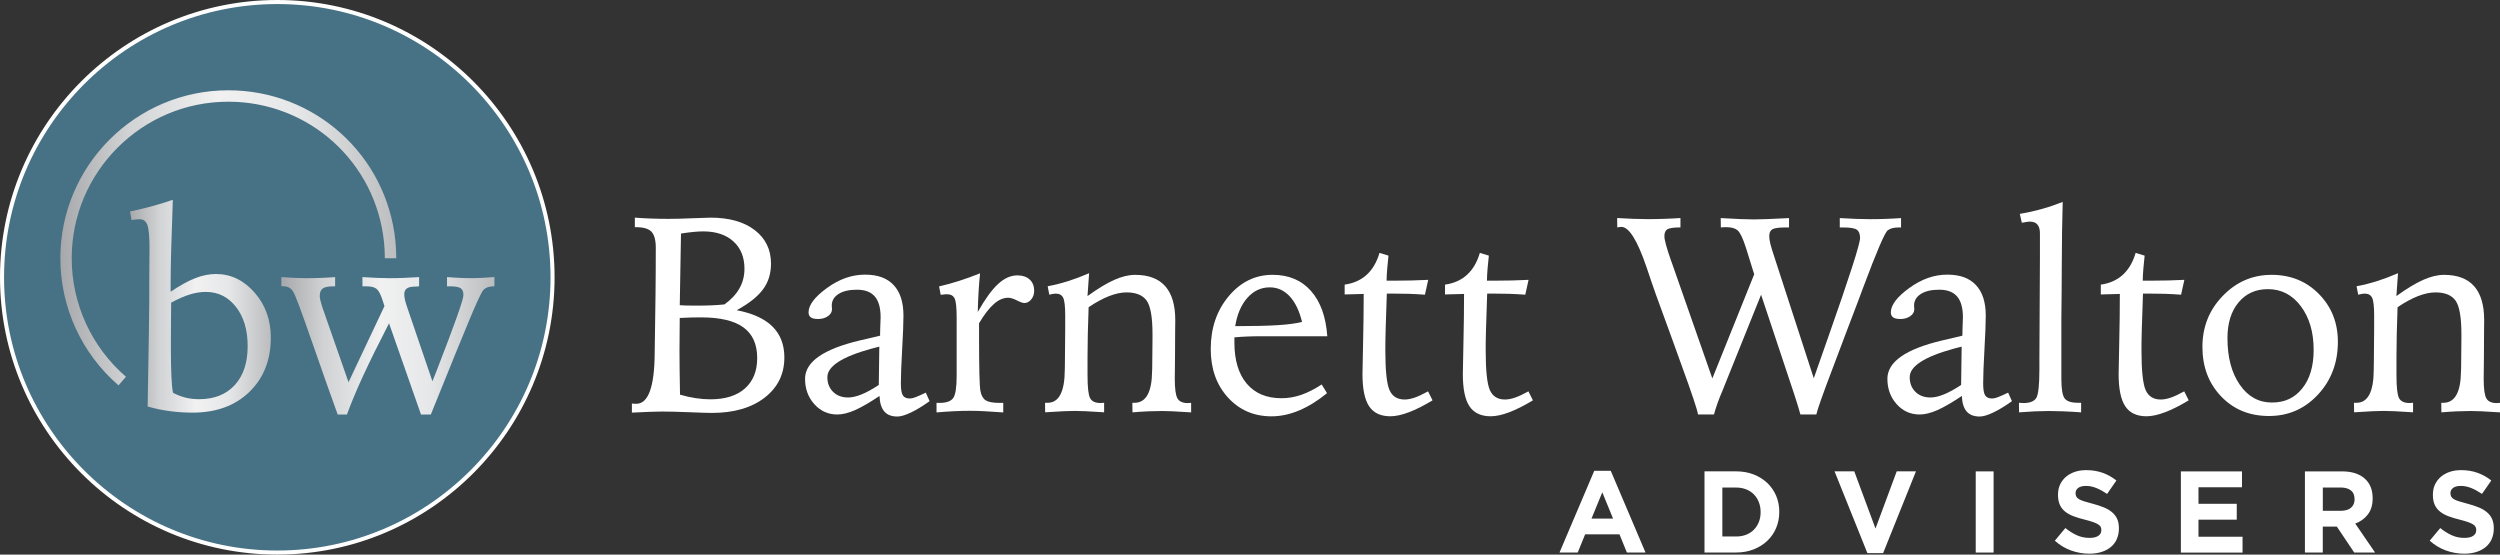
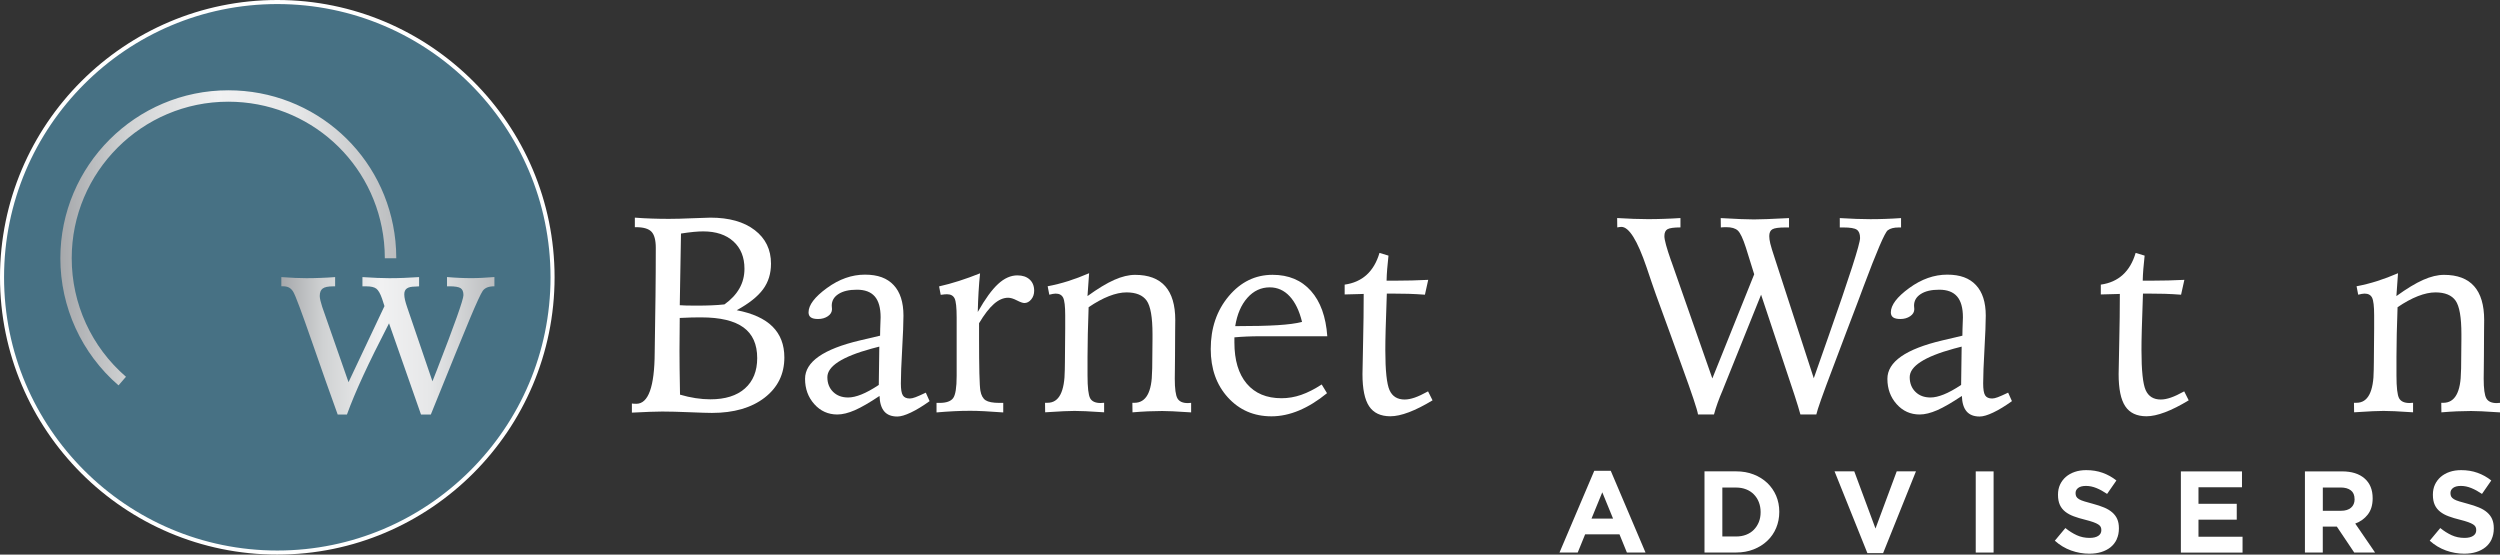
<svg xmlns="http://www.w3.org/2000/svg" xmlns:xlink="http://www.w3.org/1999/xlink" id="Layer_1" viewBox="0 0 616.05 136.66">
  <rect x="0" y="0" width="616.05" height="136.66" fill="#333333" stroke="none" />
  <defs>
    <style>
      .cls-1 {
        fill: url(#linear-gradient-2);
      }

      .cls-2 {
        fill: url(#linear-gradient);
      }

      .cls-3 {
        fill: url(#Barnett_Walton_Silver);
      }

      .cls-4 {
        fill: #477184;
      }

      .cls-5 {
        fill: #fff;
      }
    </style>
    <linearGradient id="Barnett_Walton_Silver" data-name="Barnett Walton Silver" x1="32.05" y1="75.43" x2="66.74" y2="75.43" gradientUnits="userSpaceOnUse">
      <stop offset="0" stop-color="#a6a8ab" />
      <stop offset=".2" stop-color="#d0d2d3" />
      <stop offset=".47" stop-color="#f1f1f2" />
      <stop offset=".7" stop-color="#e6e7e8" />
      <stop offset="1" stop-color="#bbbdbf" />
    </linearGradient>
    <linearGradient id="linear-gradient" x1="69.29" y1="85.22" x2="121.79" y2="85.22" gradientUnits="userSpaceOnUse">
      <stop offset="0" stop-color="#a6a8ab" />
      <stop offset=".2" stop-color="#d0d2d3" />
      <stop offset=".47" stop-color="#f1f1f2" />
      <stop offset=".7" stop-color="#e6e7e8" />
      <stop offset="1" stop-color="#bbbdbf" />
    </linearGradient>
    <linearGradient id="linear-gradient-2" x1="14.87" y1="58.61" x2="97.66" y2="58.61" xlink:href="#linear-gradient" />
  </defs>
  <g>
    <circle class="cls-4" cx="68.33" cy="68.33" r="67.83" />
    <path class="cls-5" d="M68.33,136.66C30.65,136.66,0,106.01,0,68.33S30.65,0,68.33,0s68.33,30.65,68.33,68.33-30.65,68.33-68.33,68.33ZM68.33,1C31.2,1,1,31.2,1,68.33s30.2,67.33,67.33,67.33,67.33-30.2,67.33-67.33S105.46,1,68.33,1Z" />
  </g>
  <g>
    <path class="cls-5" d="M400.9,136.16l-1.83-4.49h-8.46l-1.83,4.49h-4.49l8.57-20.15h4.06l8.57,20.15h-4.6ZM394.84,121.3l-2.66,6.49h5.31l-2.66-6.49Z" />
    <path class="cls-5" d="M437.68,130.1c-.51,1.22-1.24,2.28-2.19,3.17-.94.9-2.07,1.6-3.37,2.11s-2.74.77-4.3.77h-7.8v-20h7.8c1.56,0,3,.25,4.3.76,1.3.5,2.43,1.21,3.37,2.1.94.9,1.67,1.95,2.19,3.16.51,1.21.77,2.52.77,3.93v.06c0,1.41-.26,2.72-.77,3.94ZM433.85,126.16c0-.88-.15-1.69-.44-2.43s-.71-1.38-1.23-1.91c-.52-.53-1.16-.95-1.9-1.24s-1.56-.44-2.46-.44h-3.4v12.06h3.4c.89,0,1.71-.14,2.46-.43s1.38-.7,1.9-1.23c.52-.53.93-1.16,1.23-1.89.29-.72.44-1.53.44-2.43v-.06Z" />
    <path class="cls-5" d="M464.05,136.3h-3.89l-8.09-20.15h4.86l5.23,14.09,5.23-14.09h4.74l-8.09,20.15Z" />
    <path class="cls-5" d="M486.86,136.16v-20h4.4v20h-4.4Z" />
    <path class="cls-5" d="M521.61,132.89c-.36.77-.86,1.42-1.5,1.94-.64.52-1.41.92-2.3,1.2-.89.28-1.88.41-2.97.41-1.52,0-3.02-.26-4.49-.79s-2.8-1.33-4-2.41l2.6-3.12c.91.74,1.85,1.33,2.81,1.77.96.44,2.01.66,3.16.66.92,0,1.62-.17,2.13-.5.5-.33.76-.79.76-1.39v-.06c0-.29-.05-.54-.16-.76s-.31-.42-.6-.61-.71-.38-1.23-.57c-.53-.19-1.21-.39-2.05-.6-1.01-.25-1.93-.52-2.75-.83-.82-.3-1.52-.68-2.09-1.13s-1.02-1-1.33-1.67-.47-1.5-.47-2.49v-.06c0-.91.17-1.74.51-2.47.34-.73.82-1.37,1.43-1.9.62-.53,1.35-.94,2.2-1.23.85-.29,1.79-.43,2.82-.43,1.47,0,2.81.22,4.04.66,1.23.44,2.36,1.07,3.39,1.89l-2.29,3.31c-.9-.61-1.77-1.09-2.63-1.44s-1.71-.53-2.57-.53-1.5.17-1.93.5-.64.75-.64,1.24v.06c0,.32.06.61.19.84s.35.45.67.64c.32.19.77.37,1.33.54s1.27.37,2.13.6c1.01.27,1.92.57,2.71.9.79.33,1.46.73,2,1.2.54.47.96,1.01,1.23,1.64.28.63.42,1.38.42,2.26v.06c0,.99-.18,1.87-.54,2.64Z" />
    <path class="cls-5" d="M537.41,136.16v-20h15.06v3.92h-10.72v4.06h9.43v3.92h-9.43v4.2h10.86v3.92h-15.2Z" />
    <path class="cls-5" d="M580.13,136.16l-4.29-6.4h-3.46v6.4h-4.4v-20h9.14c2.38,0,4.23.58,5.56,1.74s1.99,2.78,1.99,4.86v.06c0,1.62-.4,2.94-1.19,3.96-.79,1.02-1.83,1.77-3.1,2.24l4.89,7.14h-5.14ZM580.21,122.98c0-.95-.3-1.67-.91-2.14-.61-.48-1.46-.71-2.54-.71h-4.37v5.74h4.46c1.09,0,1.92-.26,2.5-.77.58-.51.87-1.2.87-2.06v-.06Z" />
    <path class="cls-5" d="M613.99,132.89c-.36.77-.86,1.42-1.5,1.94-.64.52-1.41.92-2.3,1.2-.89.28-1.88.41-2.97.41-1.52,0-3.02-.26-4.49-.79s-2.8-1.33-4-2.41l2.6-3.12c.91.74,1.85,1.33,2.81,1.77.96.44,2.01.66,3.16.66.92,0,1.62-.17,2.13-.5.5-.33.76-.79.76-1.39v-.06c0-.29-.05-.54-.16-.76s-.31-.42-.6-.61-.71-.38-1.23-.57c-.53-.19-1.21-.39-2.05-.6-1.01-.25-1.93-.52-2.75-.83-.82-.3-1.52-.68-2.09-1.13s-1.02-1-1.33-1.67-.47-1.5-.47-2.49v-.06c0-.91.17-1.74.51-2.47.34-.73.82-1.37,1.43-1.9.62-.53,1.35-.94,2.2-1.23.85-.29,1.79-.43,2.82-.43,1.47,0,2.81.22,4.04.66,1.23.44,2.36,1.07,3.39,1.89l-2.29,3.31c-.9-.61-1.77-1.09-2.63-1.44s-1.71-.53-2.57-.53-1.5.17-1.93.5-.64.75-.64,1.24v.06c0,.32.06.61.19.84s.35.45.67.64c.32.19.77.37,1.33.54s1.27.37,2.13.6c1.01.27,1.92.57,2.71.9.79.33,1.46.73,2,1.2.54.47.96,1.01,1.23,1.64.28.63.42,1.38.42,2.26v.06c0,.99-.18,1.87-.54,2.64Z" />
  </g>
  <g>
    <path class="cls-5" d="M155.7,99.43c.16.02.31.04.45.05.15.01.36.02.65.02,2.97,0,4.48-4.18,4.53-12.55.02-2.1.04-3.75.07-4.93l.13-9.16c.02-1.97.04-3.88.05-5.74.01-1.86.02-3.87.02-6.04,0-1.92-.36-3.25-1.07-3.99-.72-.74-1.99-1.11-3.82-1.11h-.27v-2.35c1.43.11,2.83.19,4.21.23,1.38.05,2.77.07,4.18.07,1.57,0,3.49-.05,5.77-.15,2.28-.1,3.77-.15,4.46-.15,4.61,0,8.25,1.02,10.92,3.07,2.67,2.05,4.01,4.8,4.01,8.27,0,2.44-.65,4.55-1.96,6.32-1.31,1.78-3.47,3.5-6.49,5.15,3.94.76,6.88,2.1,8.82,4.03s2.92,4.46,2.92,7.62c0,4.09-1.62,7.39-4.86,9.9-3.24,2.5-7.57,3.76-12.98,3.76-.98,0-2.83-.06-5.54-.17-2.71-.11-4.94-.17-6.71-.17-.74,0-1.76.02-3.07.07-1.31.04-2.78.11-4.41.2v-2.25ZM167.57,97.25c1.3.38,2.57.67,3.82.86,1.25.19,2.47.29,3.66.29,3.67,0,6.51-.89,8.52-2.68,2.01-1.79,3.02-4.28,3.02-7.48,0-3.4-1.13-5.92-3.39-7.56-2.26-1.64-5.73-2.47-10.4-2.47-.76,0-1.53,0-2.3.02s-1.77.05-3,.12c0,.94-.01,2.32-.03,4.14-.02,1.82-.03,3.16-.03,4.01,0,1.39.01,2.86.03,4.41.02,1.55.06,3.67.1,6.36ZM167.51,75.21c.51.04,1.07.07,1.66.08.59.01,1.48.02,2.67.02,1.27,0,2.45-.02,3.54-.07,1.08-.04,2.13-.12,3.14-.23,1.63-1.16,2.86-2.48,3.69-3.94.83-1.46,1.24-3.08,1.24-4.85,0-2.84-.91-5.08-2.72-6.73-1.81-1.64-4.29-2.47-7.45-2.47-.69,0-1.49.04-2.4.13-.91.09-1.93.22-3.07.4-.07,3-.13,6.47-.18,10.43-.06,3.96-.1,6.36-.12,7.21Z" />
    <path class="cls-5" d="M228.13,96.74l.94,2.11c-1.68,1.21-3.21,2.14-4.6,2.8s-2.5.99-3.35.99c-1.43,0-2.51-.42-3.22-1.26-.72-.84-1.11-2.11-1.17-3.81-2.44,1.63-4.46,2.8-6.07,3.51-1.61.7-3.05,1.06-4.33,1.06-2.26,0-4.15-.85-5.67-2.55-1.52-1.7-2.28-3.78-2.28-6.24,0-4.18,4.51-7.33,13.52-9.46,2.12-.49,3.78-.88,4.97-1.17,0-.38.01-.93.03-1.64.07-1.48.1-2.44.1-2.88,0-2.33-.48-4.04-1.44-5.15-.96-1.11-2.43-1.66-4.39-1.66s-3.44.35-4.55,1.06-1.66,1.66-1.66,2.87c0,.11.01.26.03.45.02.19.03.33.03.42,0,.69-.34,1.27-1.01,1.73-.67.46-1.48.69-2.42.69-.81,0-1.4-.13-1.78-.4-.38-.27-.57-.68-.57-1.24,0-1.79,1.51-3.79,4.53-5.99,3.02-2.2,6.14-3.3,9.36-3.3s5.47.86,7.08,2.57c1.61,1.71,2.42,4.22,2.42,7.53,0,1.79-.11,4.54-.32,8.25-.21,3.71-.32,6.53-.32,8.45,0,1.45.16,2.44.49,2.95.32.51.9.77,1.73.77.36,0,.82-.11,1.39-.32s1.41-.59,2.53-1.12ZM216.69,85.41c-.42.11-1.06.28-1.91.5-7.27,1.99-10.9,4.34-10.9,7.04,0,1.48.47,2.68,1.41,3.61.94.93,2.18,1.39,3.72,1.39.94,0,2.02-.25,3.25-.74,1.23-.49,2.66-1.27,4.29-2.35l.13-9.46Z" />
    <path class="cls-5" d="M241.51,67.32c-.16,1.52-.28,3.06-.37,4.61s-.16,3.2-.2,4.95c1.81-3.2,3.48-5.5,5.02-6.91,1.53-1.41,3.11-2.11,4.75-2.11,1.27,0,2.28.34,3.02,1.02.74.68,1.11,1.6,1.11,2.77,0,.83-.24,1.54-.72,2.13-.48.59-1.05.89-1.69.89-.4,0-1.02-.22-1.86-.65-.84-.44-1.56-.65-2.16-.65-1.16,0-2.33.51-3.49,1.53s-2.38,2.6-3.66,4.75v3.69c0,3.58.03,6.48.08,8.71.06,2.23.14,3.64.25,4.24.2,1.14.63,1.92,1.29,2.35.66.42,1.78.64,3.37.64h.97v2.35c-1.74-.13-3.3-.23-4.66-.3-1.36-.07-2.52-.1-3.46-.1-1.3,0-2.63.03-4.01.1s-2.81.17-4.31.3v-2.35h.77c1.63,0,2.74-.39,3.32-1.17.58-.78.87-2.61.87-5.47v-14.43c0-2.42-.17-3.97-.5-4.66-.34-.69-.95-1.04-1.85-1.04-.18,0-.37,0-.57.02-.2.01-.54.05-1.01.12l-.4-2.08c1.59-.36,3.22-.8,4.9-1.34,1.68-.54,3.41-1.16,5.2-1.88Z" />
    <path class="cls-5" d="M268.38,67.32l-.4,5.64c2.53-1.83,4.72-3.16,6.59-3.99,1.87-.83,3.58-1.24,5.15-1.24,3.29,0,5.76.93,7.41,2.79,1.65,1.86,2.48,4.64,2.48,8.35,0,.02-.01,1.01-.03,2.95-.02,1.95-.03,3.89-.03,5.84,0,.83-.01,1.86-.03,3.1-.02,1.24-.03,2.09-.03,2.53,0,2.5.22,4.14.67,4.9.45.76,1.3,1.14,2.55,1.14.07,0,.2-.01.39-.03.19-.02.33-.03.42-.03v2.35c-2.01-.13-3.53-.22-4.56-.27-1.03-.04-1.89-.07-2.58-.07-1.07,0-2.24.03-3.49.08-1.25.06-2.53.14-3.82.25l-.03-2.35h.5c2.86,0,4.32-2.62,4.36-7.85.02-.29.03-.51.03-.67l.07-7.21v-1.21c0-4.14-.48-6.88-1.44-8.24-.96-1.35-2.62-2.03-4.97-2.03-1.3,0-2.73.31-4.31.92-1.58.62-3.25,1.53-5.02,2.73-.09,2.33-.16,4.52-.2,6.59-.04,2.07-.07,3.94-.07,5.62v4.63c0,2.95.22,4.82.65,5.6s1.29,1.17,2.57,1.17c.09,0,.23-.01.42-.03.19-.02.34-.03.45-.03v2.35c-1.92-.13-3.44-.22-4.55-.27-1.11-.04-2.02-.07-2.73-.07-.67,0-1.55.02-2.65.07-1.1.05-2.63.13-4.6.27l-.03-2.35h.64c2.8,0,4.2-2.72,4.23-8.15,0-.81.01-1.43.03-1.88l.07-8.22v-3.32c0-2.19-.17-3.63-.5-4.31-.34-.68-.95-1.02-1.84-1.02-.18,0-.41.02-.69.07-.28.04-.58.11-.89.2l-.4-2.08c1.68-.31,3.36-.74,5.05-1.27,1.69-.54,3.42-1.19,5.18-1.95Z" />
    <path class="cls-5" d="M327.06,82.86h-16.37c-1.27,0-2.45.02-3.52.07-1.07.05-2.07.11-2.99.2v1.24c0,4.38,1.01,7.77,3.04,10.17,2.02,2.39,4.88,3.59,8.57,3.59,1.63,0,3.24-.27,4.83-.82,1.59-.55,3.28-1.4,5.07-2.57l1.31,2.15c-2.3,1.88-4.6,3.3-6.89,4.26-2.29.96-4.56,1.44-6.79,1.44-4.34,0-7.92-1.55-10.74-4.65-2.82-3.1-4.23-7.07-4.23-11.93,0-5.17,1.48-9.5,4.43-13.02,2.95-3.51,6.55-5.27,10.8-5.27,3.96,0,7.11,1.32,9.46,3.96,2.35,2.64,3.69,6.36,4.03,11.17ZM320.85,79.33c-.67-2.75-1.69-4.86-3.05-6.32s-3-2.2-4.9-2.2c-2.15,0-3.99.86-5.52,2.58-1.53,1.72-2.53,4.05-3,6.98,4.43,0,7.91-.08,10.45-.24,2.54-.16,4.55-.42,6.02-.8Z" />
    <path class="cls-5" d="M339.94,62.32l2.21.67c-.13,1.23-.24,2.33-.32,3.3-.08.97-.13,1.93-.15,2.87h2.38c1.27,0,2.57-.02,3.89-.05,1.32-.03,2.65-.08,3.99-.15l-.81,3.66c-1.43-.11-2.78-.18-4.04-.22-1.26-.03-2.52-.05-3.77-.05h-1.58c-.13,3.85-.23,6.79-.29,8.84-.06,2.05-.08,3.74-.08,5.08,0,5.05.35,8.35,1.04,9.88.69,1.53,1.93,2.3,3.72,2.3.74,0,1.56-.16,2.47-.47.91-.31,2.01-.83,3.3-1.54l1.11,2.21c-2.15,1.3-4.09,2.28-5.84,2.94-1.74.66-3.27.99-4.56.99-2.39,0-4.14-.82-5.23-2.46-1.1-1.64-1.64-4.29-1.64-7.93,0-.72.05-3.27.15-7.67.1-4.39.15-8.43.15-12.09-.2,0-.49.01-.87.03-1.86.07-3.13.1-3.82.1v-2.42c2.19-.31,4-1.12,5.43-2.43,1.43-1.31,2.48-3.1,3.15-5.38Z" />
-     <path class="cls-5" d="M364.67,62.32l2.21.67c-.13,1.23-.24,2.33-.32,3.3-.08.97-.13,1.93-.15,2.87h2.38c1.27,0,2.57-.02,3.89-.05,1.32-.03,2.65-.08,3.99-.15l-.81,3.66c-1.43-.11-2.78-.18-4.04-.22-1.26-.03-2.52-.05-3.77-.05h-1.58c-.13,3.85-.23,6.79-.29,8.84-.06,2.05-.08,3.74-.08,5.08,0,5.05.35,8.35,1.04,9.88.69,1.53,1.93,2.3,3.72,2.3.74,0,1.56-.16,2.47-.47.91-.31,2.01-.83,3.3-1.54l1.11,2.21c-2.15,1.3-4.09,2.28-5.84,2.94-1.74.66-3.27.99-4.56.99-2.39,0-4.14-.82-5.23-2.46-1.1-1.64-1.64-4.29-1.64-7.93,0-.72.05-3.27.15-7.67.1-4.39.15-8.43.15-12.09-.2,0-.49.01-.87.03-1.86.07-3.13.1-3.82.1v-2.42c2.19-.31,4-1.12,5.43-2.43,1.43-1.31,2.48-3.1,3.15-5.38Z" />
    <path class="cls-5" d="M421.97,93.22l10.3-25.63-2.05-6.58c-.72-2.24-1.38-3.63-1.98-4.19-.6-.56-1.55-.84-2.85-.84-.36,0-.63,0-.82.02-.19.01-.36.03-.52.05l-.03-2.31c2.06.11,3.71.2,4.96.25s2.33.08,3.22.08,1.94-.03,3.27-.08c1.33-.06,3.12-.14,5.38-.25v2.31h-.91c-1.61,0-2.67.15-3.19.45s-.77.87-.77,1.69c0,.49.08,1.1.25,1.81s.56,2.01,1.19,3.89l9.53,29.32c.87-2.44,2.06-5.82,3.56-10.13,5.23-14.85,7.85-22.99,7.85-24.42,0-1.01-.27-1.69-.81-2.06-.54-.37-1.64-.55-3.32-.55h-.87v-2.31c1.41.09,2.76.16,4.04.2,1.29.04,2.45.07,3.51.07,1.21,0,2.44-.02,3.71-.07,1.26-.04,2.54-.11,3.84-.2v2.31h-.54c-.63,0-1.16.06-1.59.17-.44.11-.82.29-1.16.54-.72.56-2.7,5.17-5.94,13.82l-1.48,3.96-2.82,7.41c-.83,2.21-1.92,5.12-3.29,8.72-2.46,6.46-3.81,10.29-4.06,11.47h-3.92c-.31-1.16-.79-2.74-1.44-4.73-.22-.67-.38-1.14-.47-1.41l-7.78-23.38-9.06,22.51c-.07.18-.2.51-.4,1.01-.94,2.17-1.66,4.17-2.15,6h-3.93c-.16-1.12-1.48-5.08-3.96-11.88-1.16-3.2-2.08-5.74-2.75-7.62l-3.66-10.03c-.6-1.7-1.38-3.95-2.31-6.74-2.26-6.64-4.33-9.96-6.21-9.96-.11,0-.24.01-.39.03-.15.02-.35.06-.62.1l-.03-2.31c1.43.09,2.79.16,4.06.2,1.28.04,2.45.07,3.52.07,1.28,0,2.58-.02,3.93-.07,1.34-.04,2.71-.11,4.09-.2v2.31c-1.61,0-2.67.15-3.19.44-.51.29-.77.86-.77,1.71,0,.92.55,2.93,1.64,6.04l.13.33,10.03,28.65Z" />
    <path class="cls-5" d="M494.84,96.74l.94,2.11c-1.68,1.21-3.21,2.14-4.6,2.8s-2.5.99-3.35.99c-1.43,0-2.5-.42-3.22-1.26s-1.11-2.11-1.17-3.81c-2.44,1.63-4.46,2.8-6.07,3.51-1.61.7-3.05,1.06-4.33,1.06-2.26,0-4.15-.85-5.67-2.55-1.52-1.7-2.28-3.78-2.28-6.24,0-4.18,4.51-7.33,13.52-9.46,2.12-.49,3.78-.88,4.96-1.17,0-.38.01-.93.03-1.64.07-1.48.1-2.44.1-2.88,0-2.33-.48-4.04-1.44-5.15-.96-1.11-2.43-1.66-4.39-1.66s-3.44.35-4.55,1.06-1.66,1.66-1.66,2.87c0,.11.01.26.03.45.02.19.03.33.03.42,0,.69-.33,1.27-1.01,1.73-.67.46-1.48.69-2.42.69-.8,0-1.4-.13-1.78-.4-.38-.27-.57-.68-.57-1.24,0-1.79,1.51-3.79,4.53-5.99,3.02-2.2,6.14-3.3,9.36-3.3s5.47.86,7.08,2.57,2.42,4.22,2.42,7.53c0,1.79-.11,4.54-.32,8.25s-.32,6.53-.32,8.45c0,1.45.16,2.44.49,2.95.32.51.9.77,1.73.77.36,0,.82-.11,1.39-.32s1.41-.59,2.53-1.12ZM483.4,85.41c-.42.11-1.06.28-1.91.5-7.27,1.99-10.9,4.34-10.9,7.04,0,1.48.47,2.68,1.41,3.61.94.93,2.18,1.39,3.72,1.39.94,0,2.02-.25,3.25-.74,1.23-.49,2.66-1.27,4.29-2.35l.13-9.46Z" />
-     <path class="cls-5" d="M508.29,49.74c-.13,4.16-.21,9.57-.23,16.24-.02,2.57-.03,4.42-.03,5.54l-.07,6.88v14.96c0,2.57.29,4.2.86,4.88s1.65,1.02,3.24,1.02h.77v2.35c-1.54-.11-2.99-.2-4.34-.25s-2.54-.08-3.57-.08-2.2.03-3.46.08c-1.25.06-2.56.14-3.92.25l-.03-2.35c.16,0,.35.01.59.03.23.02.41.03.52.03,1.57,0,2.61-.41,3.14-1.22.53-.82.79-3.19.79-7.13v-2.48l.13-25.23v-5.77c0-.96-.21-1.68-.62-2.16s-1.03-.72-1.86-.72c-.31,0-.9.08-1.75.24-.11.02-.19.03-.23.03l-.5-2.18c1.88-.31,3.7-.72,5.45-1.21,1.76-.49,3.47-1.07,5.15-1.74Z" />
    <path class="cls-5" d="M526.27,62.32l2.21.67c-.13,1.23-.24,2.33-.32,3.3-.08.97-.13,1.93-.15,2.87h2.38c1.27,0,2.57-.02,3.89-.05,1.32-.03,2.65-.08,3.99-.15l-.81,3.66c-1.43-.11-2.78-.18-4.04-.22-1.26-.03-2.52-.05-3.77-.05h-1.58c-.13,3.85-.23,6.79-.29,8.84-.06,2.05-.08,3.74-.08,5.08,0,5.05.35,8.35,1.04,9.88s1.93,2.3,3.72,2.3c.74,0,1.56-.16,2.47-.47.91-.31,2.01-.83,3.3-1.54l1.11,2.21c-2.15,1.3-4.09,2.28-5.84,2.94-1.75.66-3.27.99-4.56.99-2.39,0-4.14-.82-5.23-2.46-1.1-1.64-1.64-4.29-1.64-7.93,0-.72.05-3.27.15-7.67s.15-8.43.15-12.09c-.2,0-.49.01-.87.03-1.86.07-3.13.1-3.82.1v-2.42c2.19-.31,4-1.12,5.43-2.43,1.43-1.31,2.48-3.1,3.15-5.38Z" />
-     <path class="cls-5" d="M559.72,67.72c4.72,0,8.63,1.58,11.73,4.75,3.1,3.17,4.65,7.08,4.65,11.76,0,5.14-1.63,9.48-4.9,13s-7.29,5.28-12.08,5.28-8.72-1.61-11.79-4.83c-3.08-3.22-4.61-7.29-4.61-12.21s1.67-9.11,5.02-12.56c3.34-3.46,7.34-5.18,11.99-5.18ZM558.85,71.25c-3,0-5.41,1.09-7.23,3.27-1.82,2.18-2.73,5.12-2.73,8.81,0,4.72,1.01,8.54,3.04,11.47,2.02,2.93,4.66,4.39,7.9,4.39s5.63-1.16,7.5-3.49,2.8-5.49,2.8-9.49c0-4.38-1.06-7.97-3.17-10.77-2.11-2.8-4.81-4.19-8.1-4.19Z" />
    <path class="cls-5" d="M590.92,67.32l-.4,5.64c2.53-1.83,4.72-3.16,6.59-3.99,1.87-.83,3.58-1.24,5.15-1.24,3.29,0,5.76.93,7.41,2.79,1.65,1.86,2.48,4.64,2.48,8.35,0,.02-.01,1.01-.03,2.95-.02,1.95-.03,3.89-.03,5.84,0,.83-.01,1.86-.03,3.1-.02,1.24-.03,2.09-.03,2.53,0,2.5.22,4.14.67,4.9.45.76,1.3,1.14,2.55,1.14.07,0,.2-.01.39-.03.19-.02.33-.03.42-.03v2.35c-2.01-.13-3.53-.22-4.56-.27-1.03-.04-1.89-.07-2.58-.07-1.07,0-2.24.03-3.49.08-1.25.06-2.53.14-3.82.25l-.03-2.35h.5c2.86,0,4.32-2.62,4.36-7.85.02-.29.03-.51.03-.67l.07-7.21v-1.21c0-4.14-.48-6.88-1.44-8.24-.96-1.35-2.62-2.03-4.96-2.03-1.3,0-2.73.31-4.31.92-1.58.62-3.25,1.53-5.02,2.73-.09,2.33-.16,4.52-.2,6.59-.04,2.07-.07,3.94-.07,5.62v4.63c0,2.95.22,4.82.65,5.6.44.78,1.29,1.17,2.57,1.17.09,0,.23-.01.42-.03s.34-.03.45-.03v2.35c-1.92-.13-3.44-.22-4.55-.27-1.11-.04-2.02-.07-2.73-.07-.67,0-1.55.02-2.65.07-1.1.05-2.63.13-4.6.27l-.03-2.35h.64c2.8,0,4.21-2.72,4.23-8.15,0-.81.01-1.43.03-1.88l.07-8.22v-3.32c0-2.19-.17-3.63-.5-4.31-.34-.68-.95-1.02-1.85-1.02-.18,0-.41.02-.69.07-.28.04-.58.11-.89.2l-.4-2.08c1.68-.31,3.36-.74,5.05-1.27,1.69-.54,3.42-1.19,5.18-1.95Z" />
  </g>
  <g>
    <g>
-       <path class="cls-3" d="M42.58,49.19l-.03,1.21c-.33,8.77-.5,15.19-.5,19.26v2.22c2.31-1.55,4.33-2.66,6.08-3.34,1.75-.68,3.44-1.02,5.07-1.02,3.69,0,6.87,1.53,9.54,4.58,2.67,3.05,4,6.75,4,11.09,0,5.5-1.76,9.96-5.27,13.37s-8.19,5.12-14.02,5.12c-1.92,0-3.8-.12-5.64-.37-1.83-.24-3.65-.62-5.43-1.14.13-7.49.24-13.44.3-17.83s.1-7.24.1-8.54v-4.46c0-1.16.01-2.64.03-4.43s.03-3,.03-3.62c0-2.95-.17-4.9-.52-5.85-.35-.95-.99-1.42-1.93-1.42-.22,0-.5.02-.82.05-.32.03-.71.09-1.16.15l-.37-2.11c1.72-.36,3.46-.77,5.22-1.24s3.53-1.02,5.31-1.64ZM42.65,96.8c1.03.54,2.06.93,3.09,1.19,1.03.26,2.14.38,3.33.38,3.72,0,6.64-1.16,8.77-3.47,2.13-2.32,3.19-5.51,3.19-9.58s-.96-7.21-2.87-9.68c-1.92-2.47-4.4-3.71-7.44-3.71-1.28,0-2.6.21-3.97.64-1.37.42-2.89,1.09-4.57,2.01-.02,1.94-.04,3.79-.05,5.52s-.02,3.34-.02,4.81c0,3.4.04,6.04.13,7.92s.22,3.2.4,3.96Z" />
      <path class="cls-2" d="M69.29,68.28c1.21.09,2.34.16,3.39.2,1.05.05,1.99.07,2.82.07,1.12,0,2.27-.02,3.46-.07,1.19-.04,2.39-.11,3.62-.2v2.28h-.5c-1.23,0-2.09.18-2.57.54-.48.36-.72.97-.72,1.85,0,.29.06.67.17,1.14s.26.98.44,1.54l6.48,18.55,8.86-18.75-.6-1.85c-.45-1.28-.93-2.1-1.44-2.47s-1.32-.55-2.42-.55h-.97v-2.28c1.3.09,2.5.16,3.62.2,1.12.05,2.11.07,2.99.07,1.19,0,2.38-.02,3.59-.07,1.21-.04,2.46-.11,3.76-.2v2.28c-.11,0-.28.01-.5.03-.22.02-.38.03-.47.03-.92,0-1.59.15-2.03.45-.44.3-.65.79-.65,1.46,0,.4.06.87.18,1.39.12.53.3,1.11.52,1.76l6.24,18.29,1.07-2.72c4.38-11.27,6.57-17.44,6.57-18.52,0-.85-.24-1.43-.72-1.73-.48-.3-1.39-.45-2.73-.45h-.6v-2.28c1.03.09,2.04.16,3.04.2,1,.05,1.97.07,2.94.07.81,0,1.68-.02,2.63-.07.95-.04,1.97-.11,3.07-.2v2.28c-.72,0-1.31.09-1.78.28-.47.19-.84.48-1.11.86-.49.74-1.52,2.95-3.07,6.64-1.55,3.69-4.79,11.63-9.71,23.82h-2.42l-7.88-22.48c-2.62,5.08-4.75,9.39-6.39,12.95-1.64,3.56-2.97,6.73-3.98,9.53h-2.28c-1.79-4.94-3.93-10.99-6.41-18.13-2.48-7.14-3.99-11.18-4.53-12.09-.29-.49-.64-.84-1.04-1.06-.4-.21-.87-.32-1.41-.32h-.5v-2.28Z" />
    </g>
    <path class="cls-1" d="M29.21,94.97c-9.12-7.87-14.34-19.3-14.34-31.33,0-22.83,18.57-41.39,41.39-41.39,21.33,0,39.03,15.98,41.18,37.16.14,1.4.21,2.82.21,4.23h-2.82c0-1.31-.07-2.64-.2-3.95-2-19.74-18.5-34.63-38.38-34.63-21.27,0-38.58,17.31-38.58,38.58,0,11.22,4.87,21.86,13.37,29.2l-1.84,2.13Z" />
  </g>
</svg>